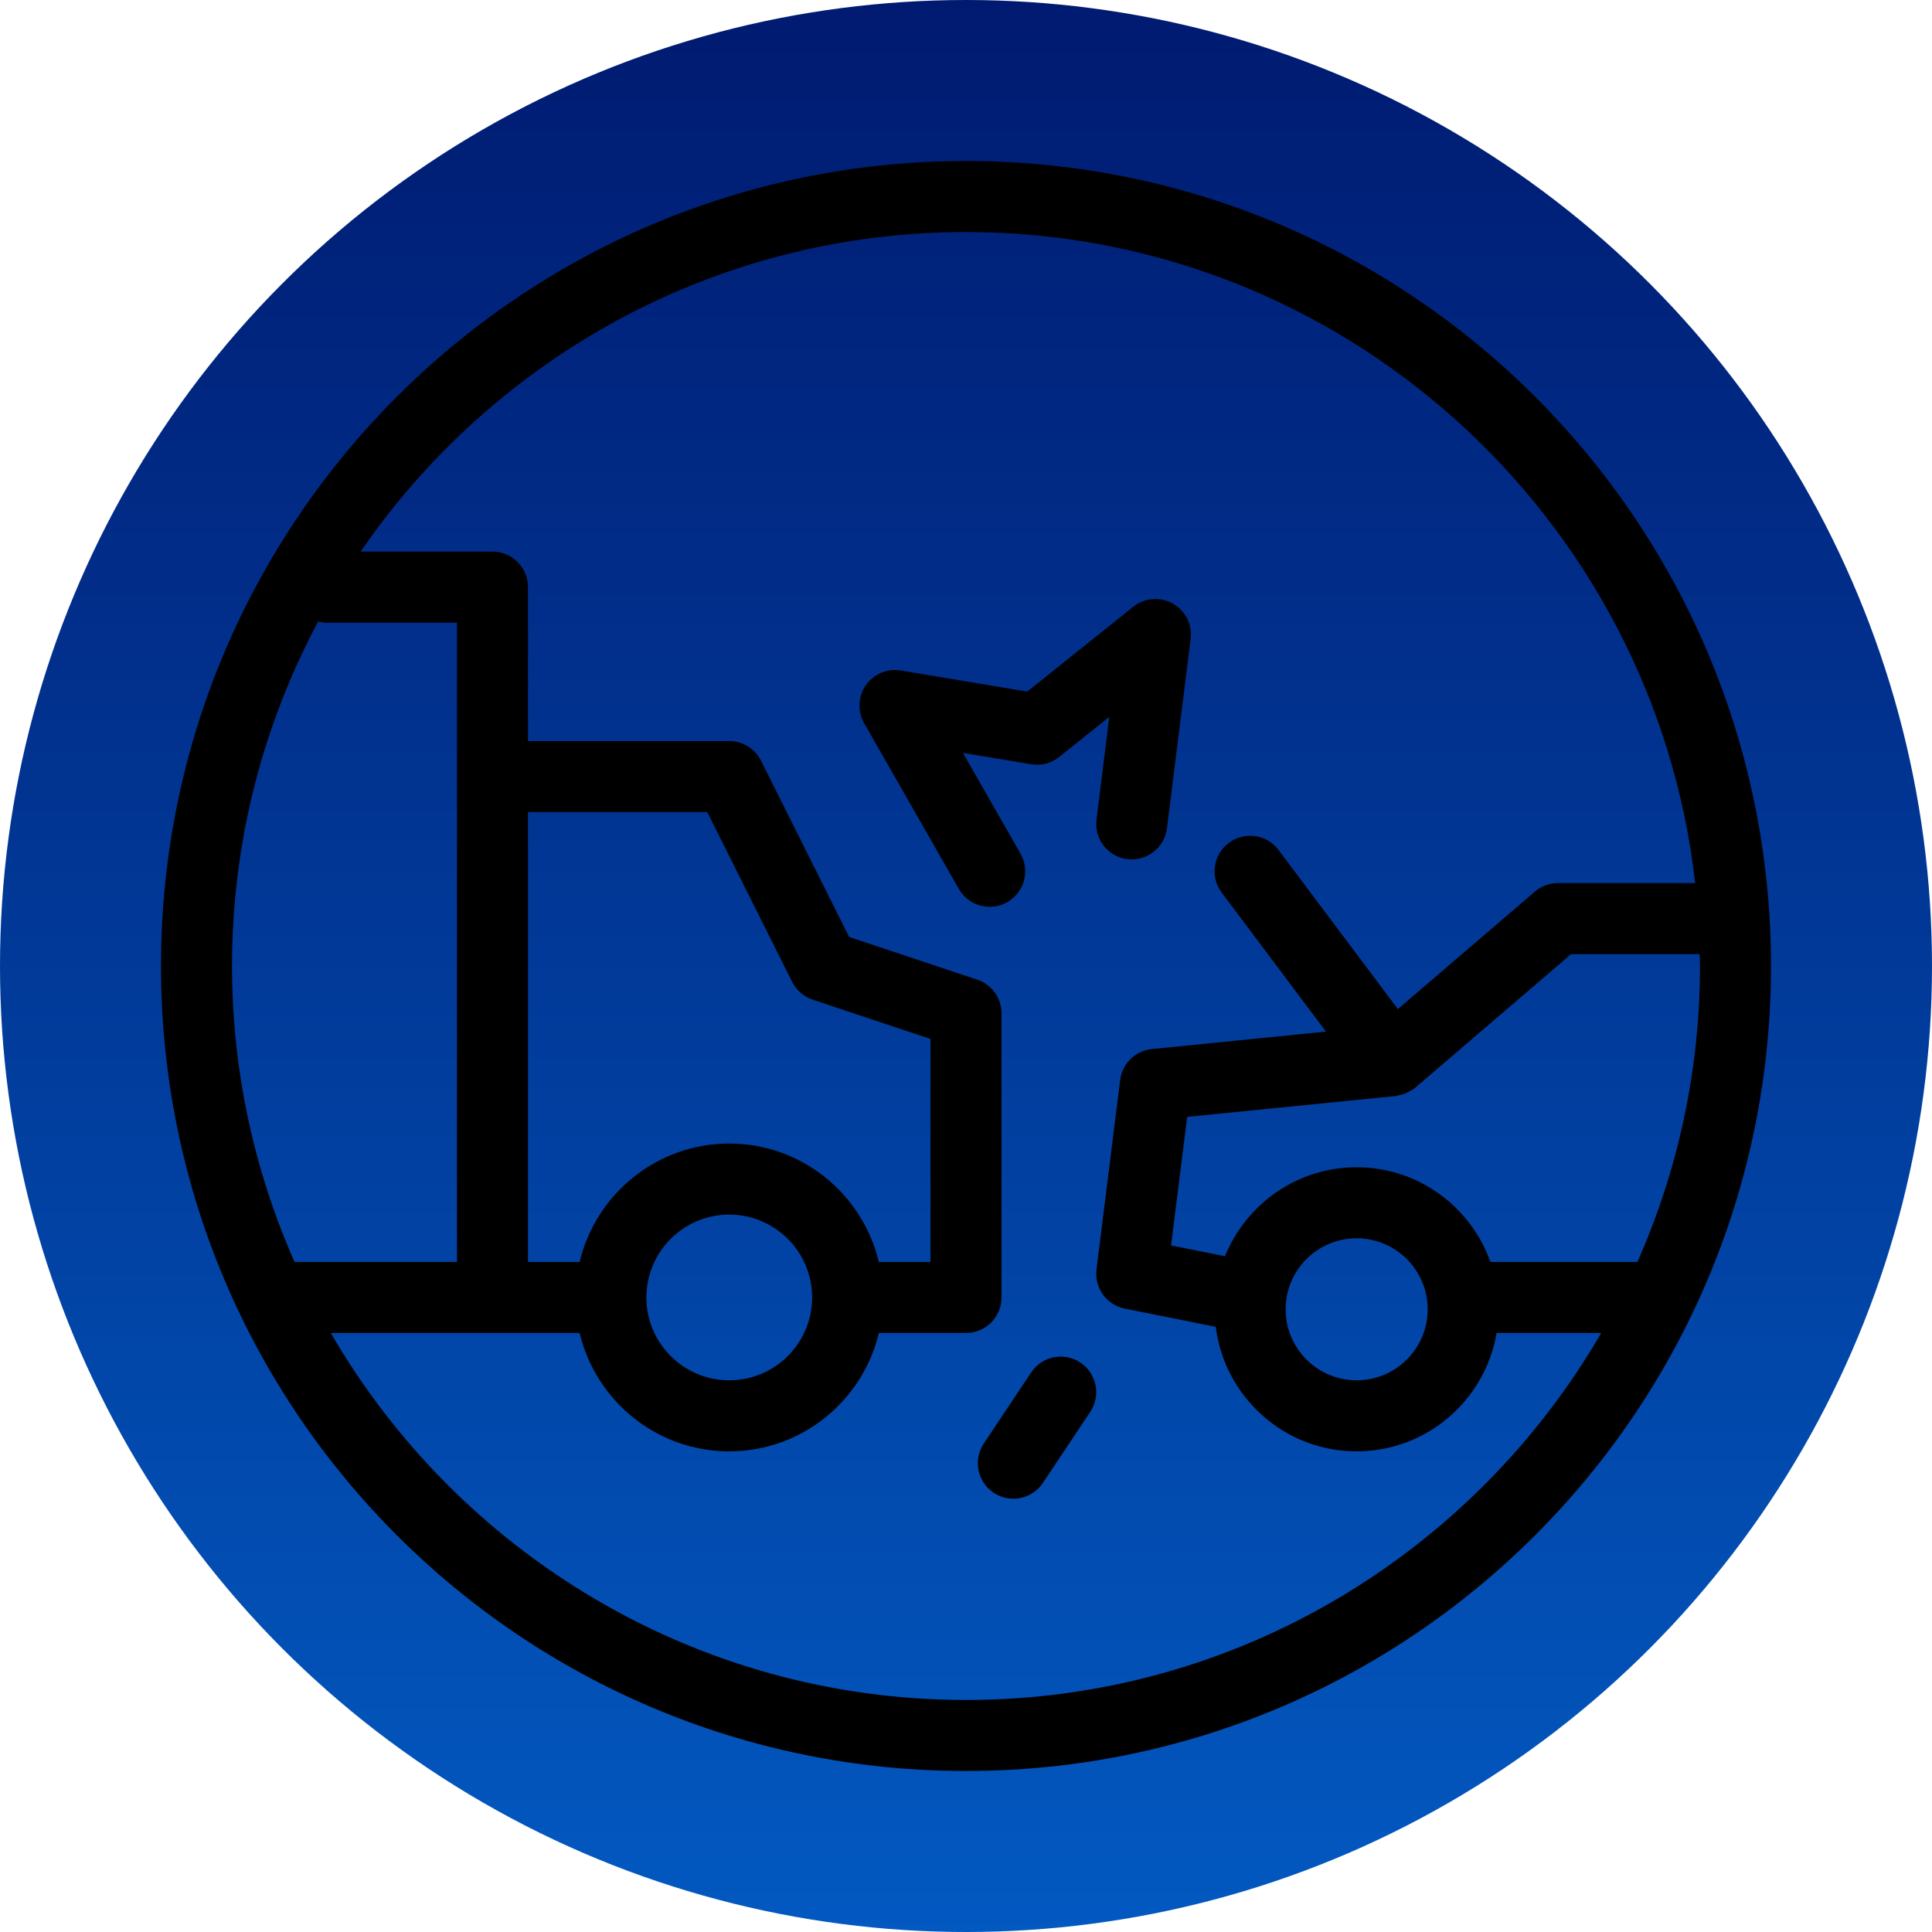
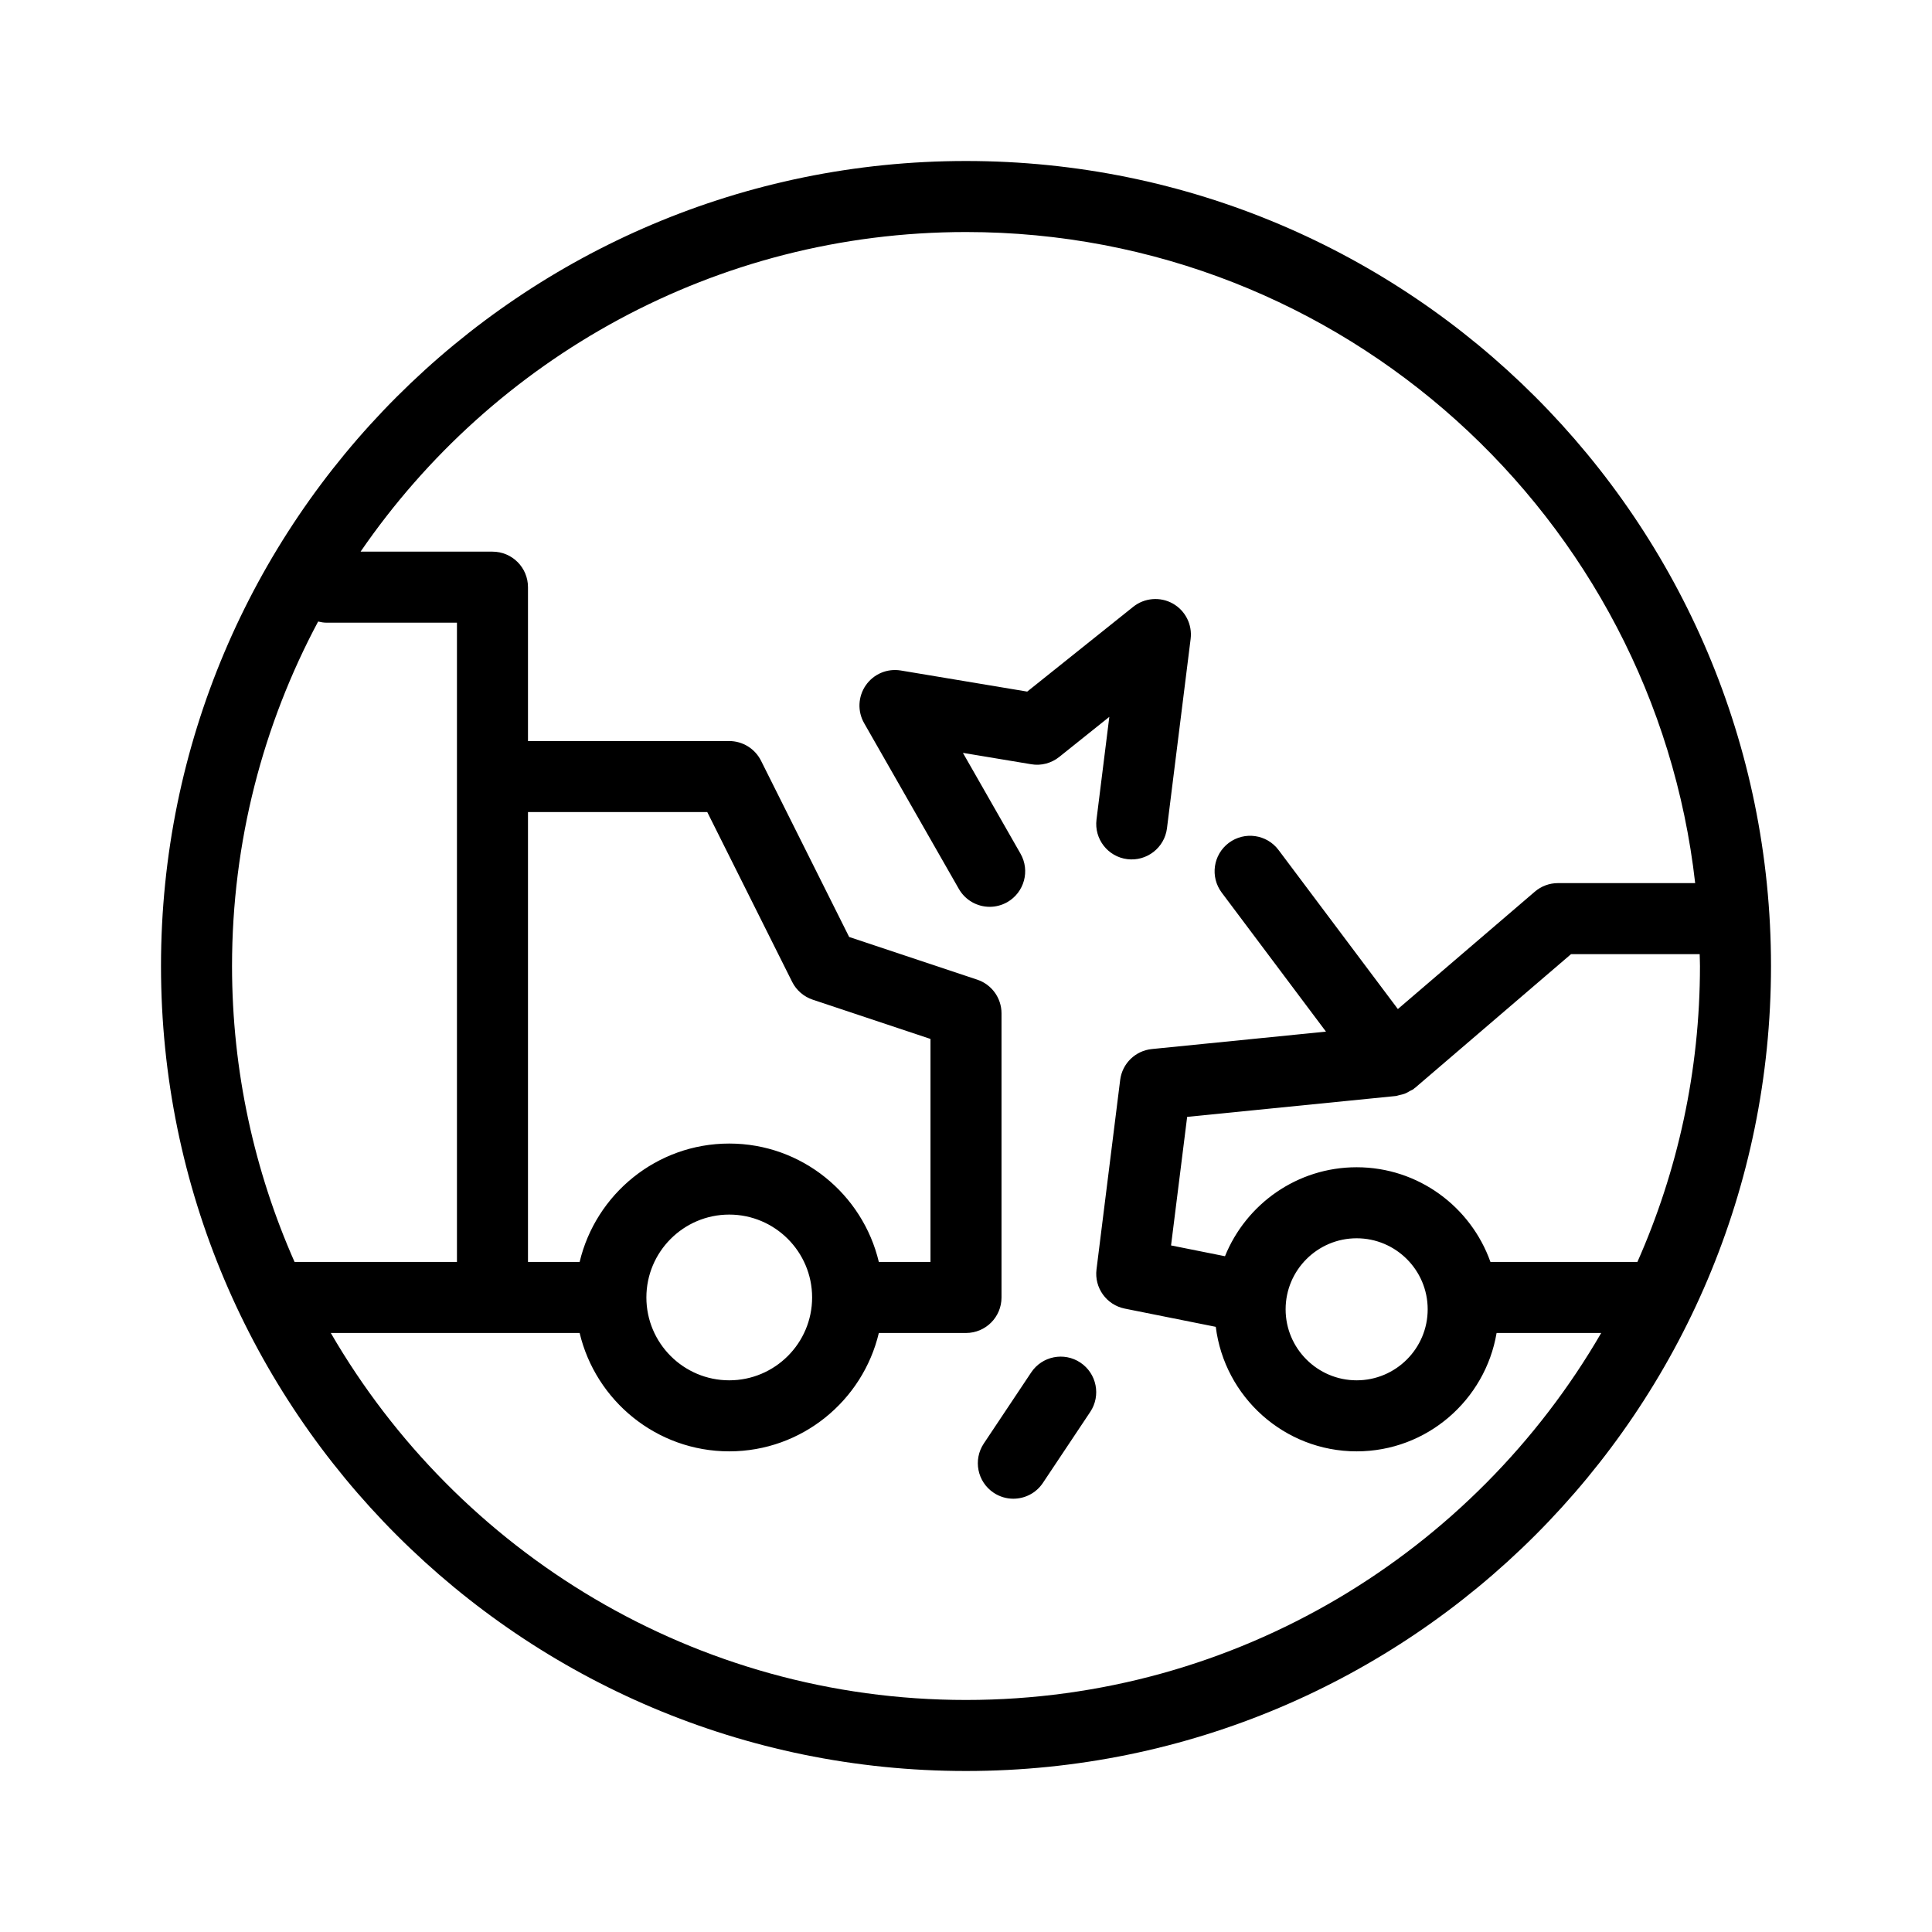
<svg xmlns="http://www.w3.org/2000/svg" width="60px" height="60px" viewBox="0 0 60 60" version="1.1">
  <title>icon_</title>
  <defs>
    <linearGradient x1="50%" y1="-2.48949813e-15%" x2="50%" y2="100%" id="linearGradient-1">
      <stop stop-color="#001A70" offset="0%" />
      <stop stop-color="#0259C1" offset="100%" />
    </linearGradient>
    <filter id="filter-2">
      <feColorMatrix in="SourceGraphic" type="matrix" values="0 0 0 0 1 0 0 0 0 1 0 0 0 0 1 0 0 0 1 0" />
    </filter>
  </defs>
  <g id="icon_" stroke="none" stroke-width="1" fill="none" fill-rule="evenodd">
    <g id="00">
      <g id="Oval" fill="url(#linearGradient-1)">
-         <circle cx="30" cy="30" r="30" />
-       </g>
+         </g>
      <g id="Icon" transform="translate(5, 5)" filter="url(#filter-2)">
        <g>
          <path d="M28.859,38.847 L27.388,41.053 C27.176,41.372 26.826,41.544 26.469,41.544 C26.26,41.544 26.047,41.484 25.859,41.359 C25.351,41.02 25.215,40.336 25.553,39.829 L27.024,37.623 C27.361,37.116 28.046,36.978 28.553,37.317 C29.06,37.656 29.196,38.34 28.859,38.847 L28.859,38.847 Z M26.282,23.017 C26.11,23.114 25.922,23.162 25.736,23.162 C25.353,23.162 24.982,22.962 24.778,22.606 L21.837,17.459 C21.625,17.089 21.646,16.631 21.889,16.281 C22.132,15.932 22.552,15.753 22.976,15.823 L26.901,16.478 L30.193,13.845 C30.544,13.564 31.03,13.525 31.421,13.743 C31.812,13.962 32.032,14.397 31.976,14.842 L31.241,20.725 C31.165,21.329 30.612,21.756 30.01,21.682 C29.406,21.607 28.977,21.056 29.053,20.451 L29.451,17.263 L27.895,18.508 C27.651,18.703 27.333,18.788 27.024,18.734 L24.904,18.381 L26.693,21.512 C26.995,22.04 26.811,22.714 26.282,23.017 L26.282,23.017 Z M45.851,34.191 L41.287,34.191 C40.679,32.48 39.049,31.25 37.132,31.25 C35.282,31.25 33.698,32.395 33.043,34.013 L31.368,33.678 L31.868,29.686 L38.345,29.038 C38.386,29.034 38.424,29.016 38.464,29.008 C38.517,28.996 38.569,28.987 38.621,28.967 C38.682,28.944 38.738,28.911 38.795,28.877 C38.828,28.857 38.865,28.848 38.897,28.823 C38.91,28.814 38.919,28.801 38.932,28.792 C38.938,28.786 38.946,28.784 38.953,28.778 L43.79,24.632 L47.785,24.632 C47.787,24.755 47.794,24.876 47.794,25 C47.794,28.269 47.097,31.377 45.851,34.191 L45.851,34.191 Z M37.132,33.456 C38.349,33.456 39.338,34.445 39.338,35.662 C39.338,36.878 38.349,37.867 37.132,37.867 C35.916,37.867 34.926,36.878 34.926,35.662 C34.926,34.445 35.916,33.456 37.132,33.456 L37.132,33.456 Z M25,47.794 C16.582,47.794 9.22,43.203 5.273,36.397 L10.294,36.397 L13.001,36.397 C13.501,38.501 15.392,40.073 17.647,40.073 C19.902,40.073 21.793,38.501 22.293,36.397 L25,36.397 C25.61,36.397 26.103,35.903 26.103,35.294 L26.103,26.47 C26.103,25.995 25.799,25.574 25.349,25.424 L21.371,24.098 L18.634,18.624 C18.446,18.251 18.065,18.014 17.647,18.014 L11.397,18.014 L11.397,13.235 C11.397,12.626 10.904,12.132 10.294,12.132 L6.198,12.132 C10.31,6.143 17.202,2.206 25,2.206 C36.699,2.206 46.362,11.065 47.645,22.426 L43.382,22.426 C43.119,22.426 42.865,22.52 42.665,22.692 L38.412,26.337 L34.706,21.397 C34.34,20.909 33.649,20.812 33.162,21.176 C32.674,21.542 32.576,22.233 32.941,22.72 L36.179,27.038 L30.773,27.579 C30.26,27.63 29.852,28.028 29.788,28.539 L29.053,34.421 C28.981,34.995 29.364,35.526 29.931,35.64 L32.757,36.206 C33.027,38.382 34.884,40.073 37.132,40.073 C39.314,40.073 41.126,38.48 41.478,36.397 L44.727,36.397 C40.78,43.203 33.418,47.794 25,47.794 L25,47.794 Z M20.221,35.294 C20.221,36.713 19.066,37.867 17.647,37.867 C16.228,37.867 15.074,36.713 15.074,35.294 C15.074,33.875 16.228,32.72 17.647,32.72 C19.066,32.72 20.221,33.875 20.221,35.294 L20.221,35.294 Z M22.293,34.191 C21.793,32.087 19.902,30.514 17.647,30.514 C15.392,30.514 13.501,32.087 13.001,34.191 L11.397,34.191 L11.397,20.22 L16.965,20.22 L19.601,25.493 C19.732,25.754 19.962,25.953 20.24,26.046 L23.897,27.265 L23.897,34.191 L22.293,34.191 Z M4.88,14.302 C4.966,14.323 5.054,14.338 5.147,14.338 L9.191,14.338 L9.191,19.117 L9.191,34.191 L4.148,34.191 C2.903,31.377 2.206,28.269 2.206,25 C2.206,21.135 3.176,17.494 4.88,14.302 L4.88,14.302 Z M25,-0 C11.193,-0 0,11.192 0,25 C0,38.807 11.193,50 25,50 C38.807,50 50,38.807 50,25 C50,11.192 38.807,-0 25,-0 L25,-0 Z" fill="#000000" />
        </g>
      </g>
    </g>
  </g>
</svg>